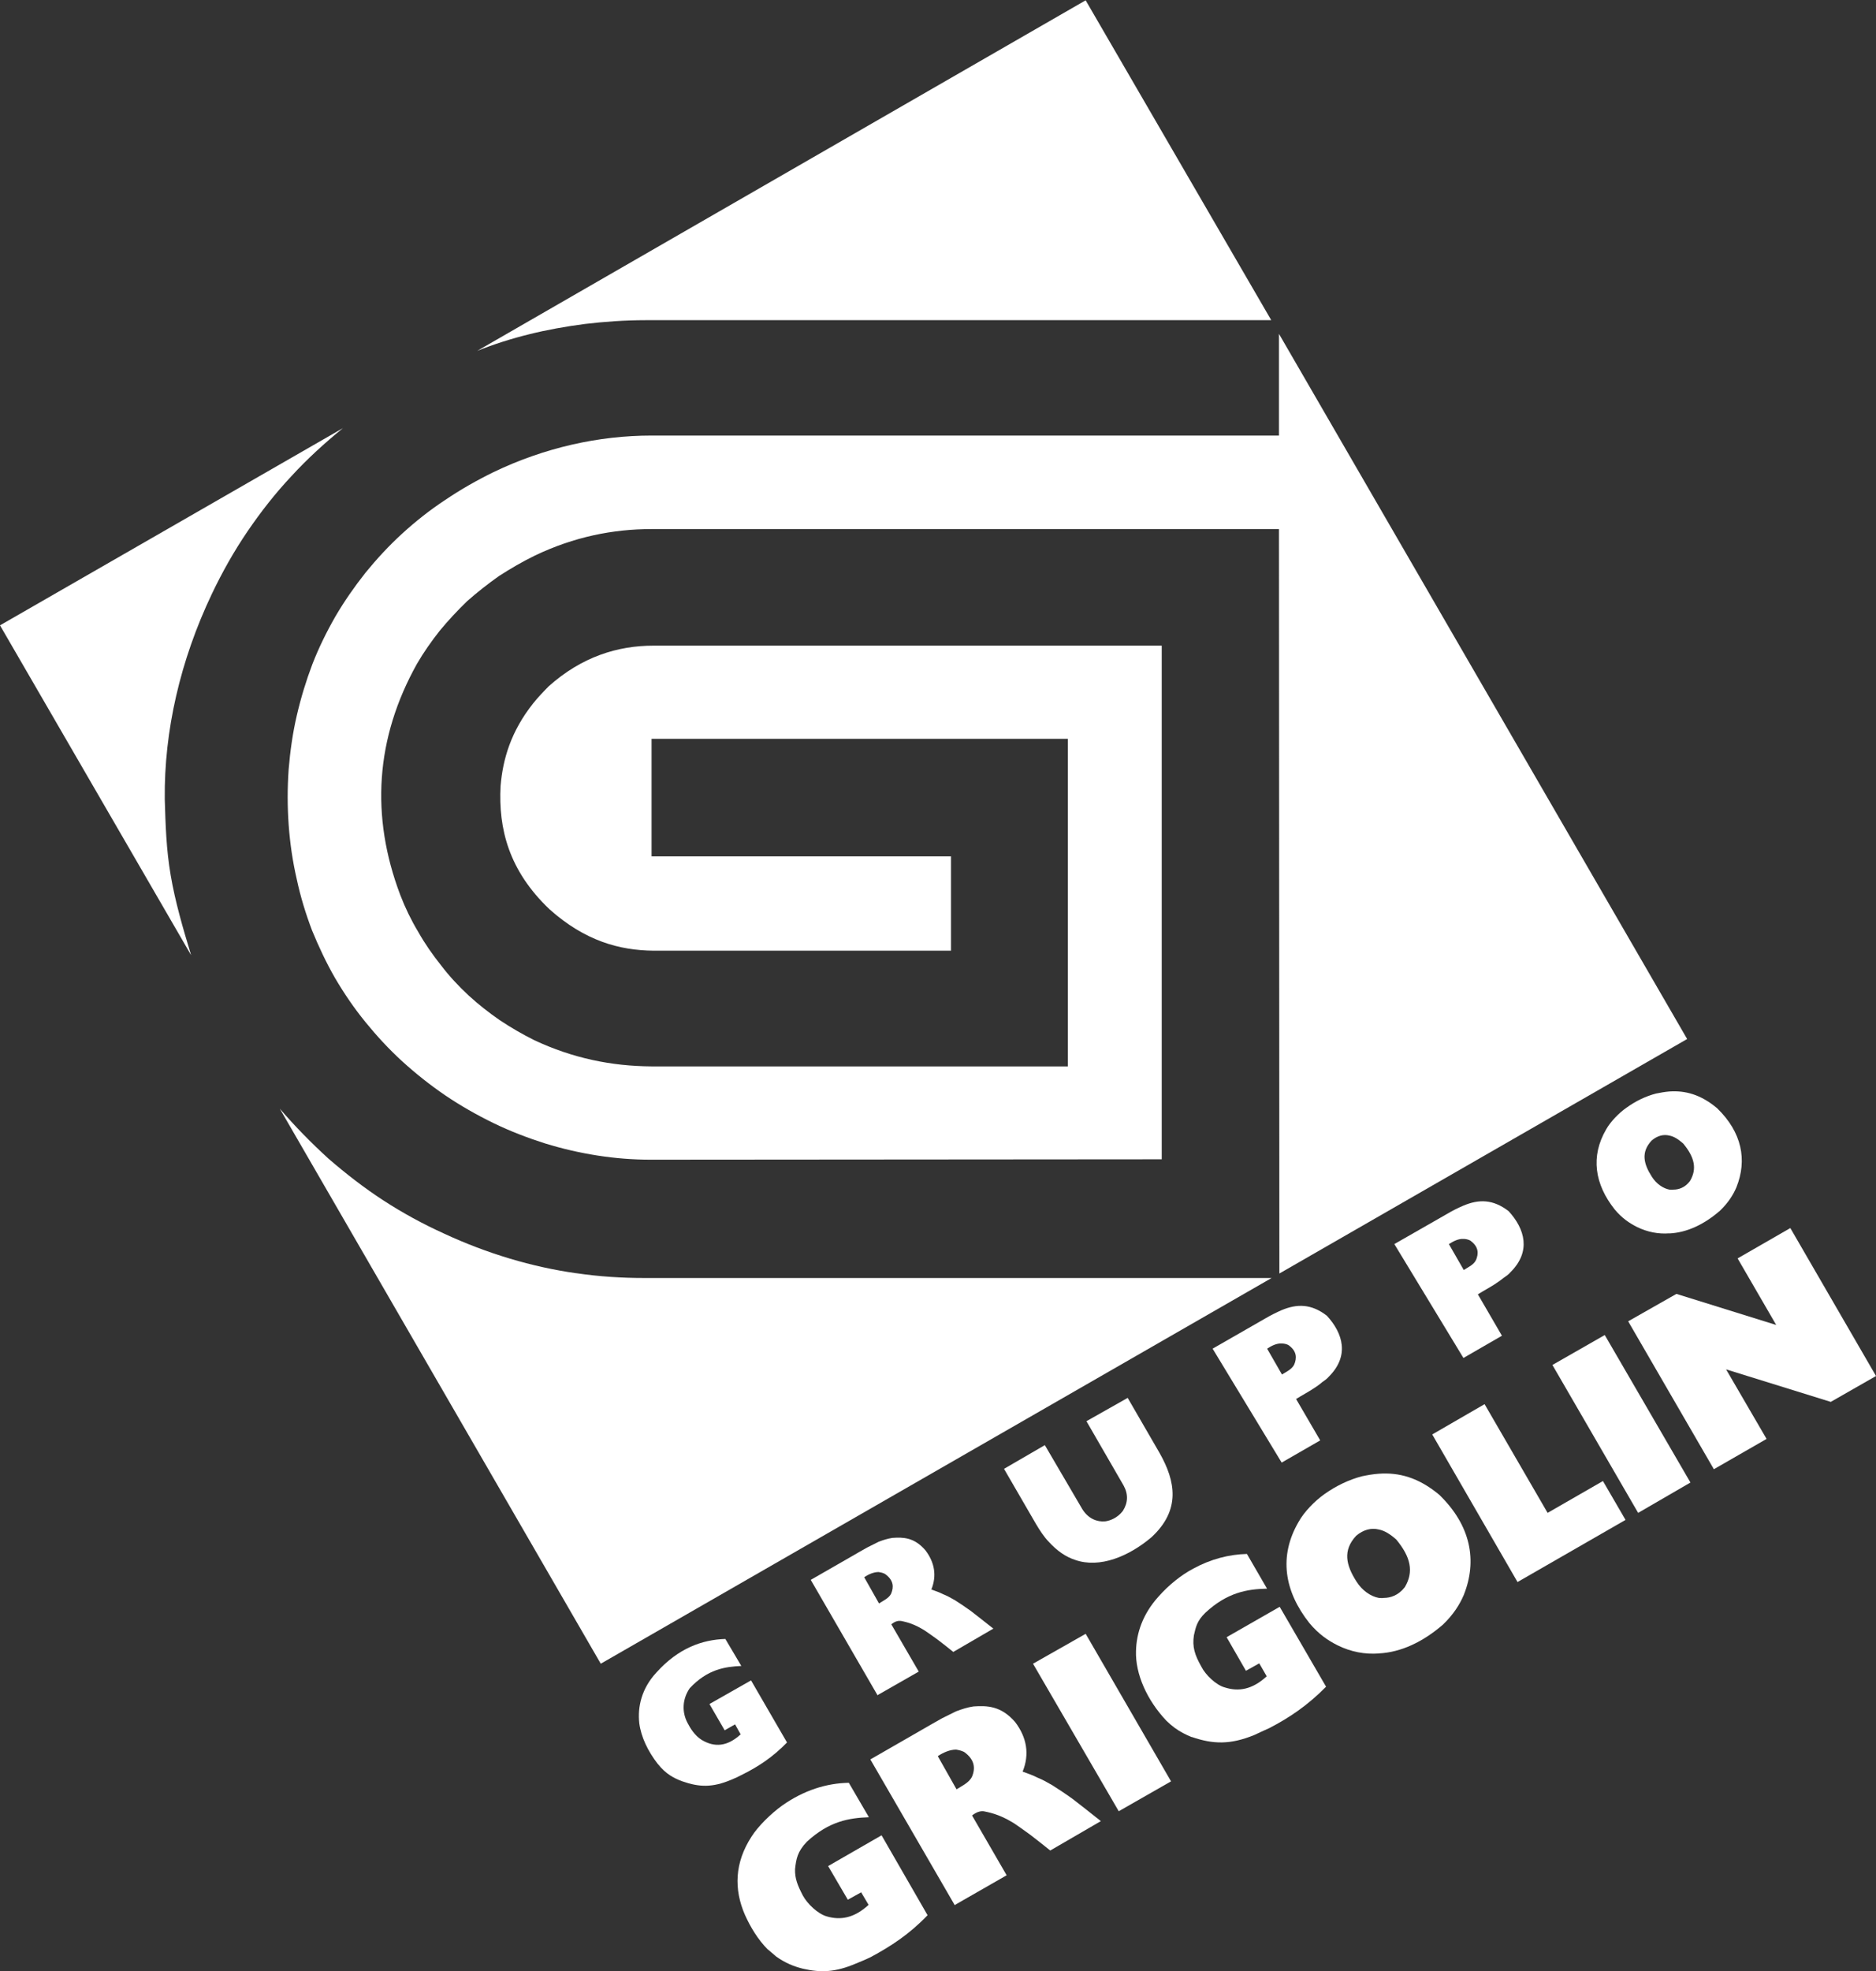
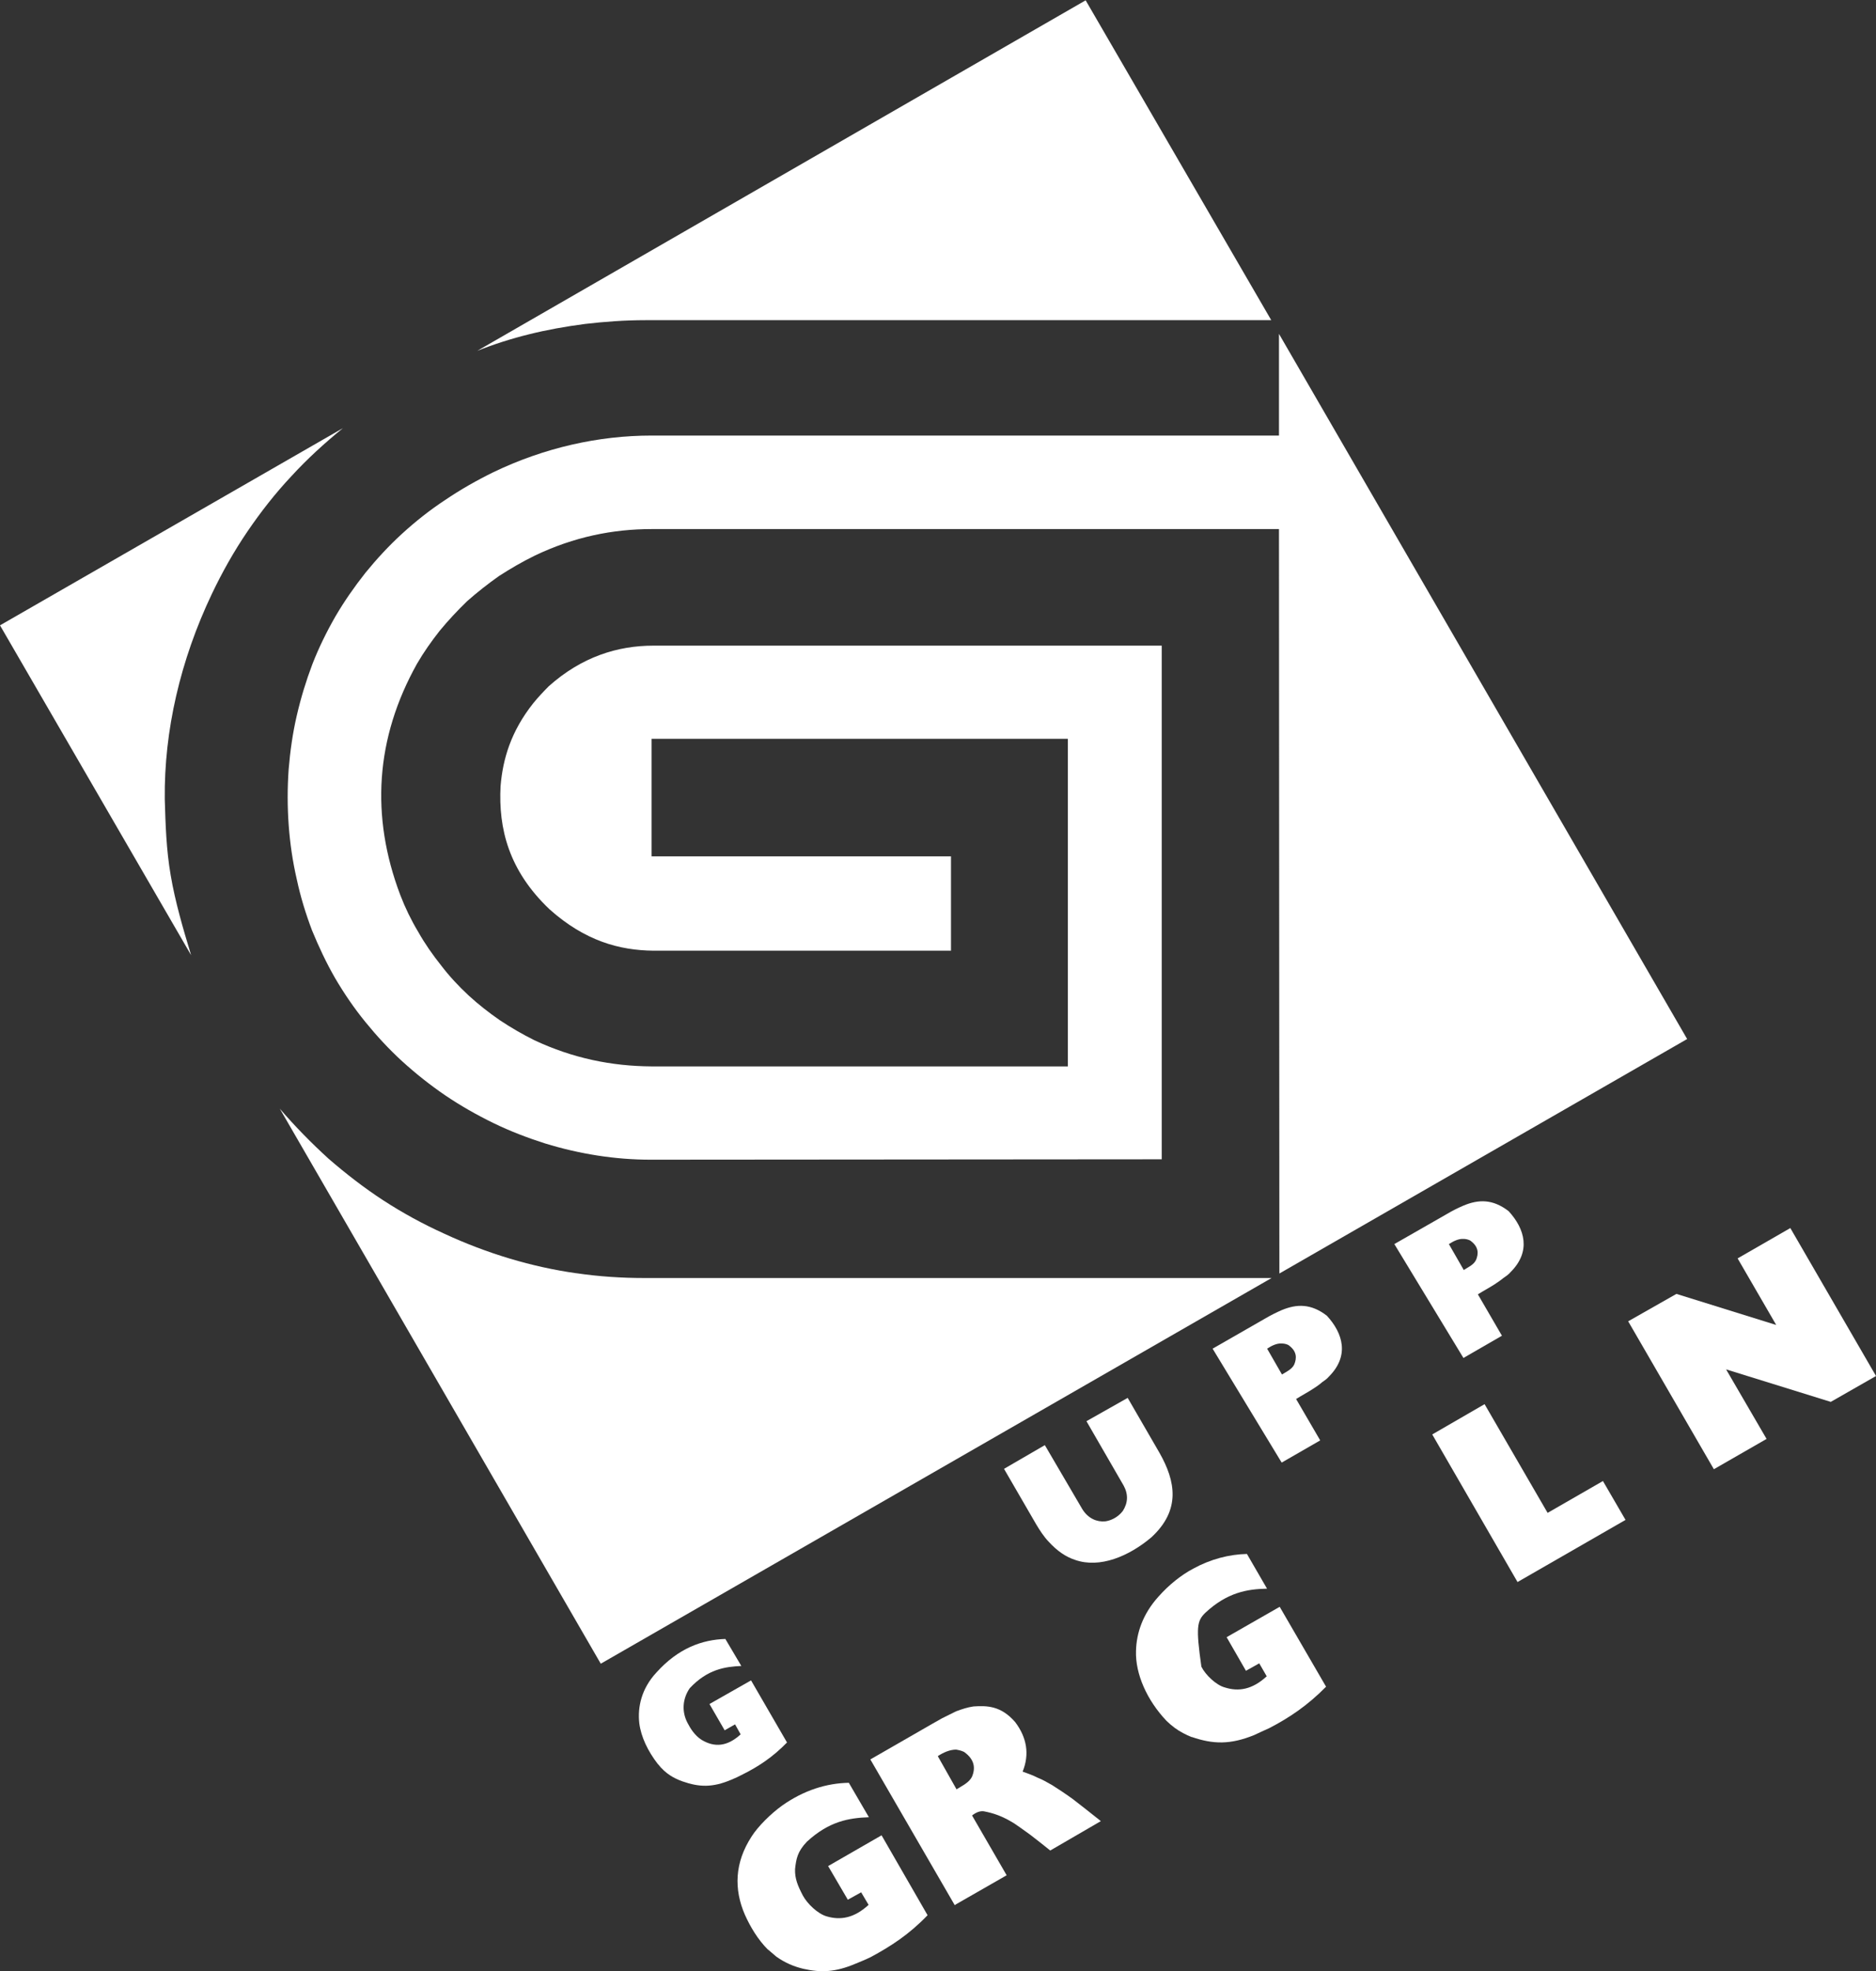
<svg xmlns="http://www.w3.org/2000/svg" width="99" height="104" viewBox="0 0 99 104" fill="none">
  <rect x="0" y="0" width="99" height="104" fill="#333333" stroke="none" />
-   <path d="M61.798 93.984L57.293 86.2L54.514 87.777L59.038 95.561L61.798 93.984Z" fill="white" />
  <path d="M67.494 22.98H34.385C31.585 22.98 28.724 23.622 26.041 24.911C25.162 25.342 24.298 25.832 23.496 26.377C22.691 26.905 21.929 27.509 21.225 28.152C20.521 28.794 19.874 29.498 19.286 30.219C18.699 30.962 18.171 31.72 17.701 32.522C17.231 33.341 16.82 34.18 16.486 35.039C16.154 35.915 15.879 36.814 15.662 37.751C15.447 38.67 15.311 39.643 15.232 40.599C15.096 42.55 15.232 44.539 15.662 46.395C15.858 47.311 16.133 48.21 16.467 49.088C16.82 49.947 17.212 50.784 17.682 51.602C18.152 52.404 18.682 53.185 19.286 53.925C19.874 54.648 20.521 55.352 21.225 55.994C21.932 56.639 22.694 57.243 23.496 57.791C24.298 58.335 25.162 58.825 26.041 59.254C26.922 59.682 27.843 60.034 28.763 60.327C30.603 60.893 32.485 61.185 34.323 61.185L61.307 61.164V34.064H34.481C32.602 34.064 30.704 34.647 28.958 36.207C28.665 36.502 28.39 36.795 28.137 37.107C26.962 38.589 26.533 40.052 26.416 41.477C26.299 43.718 26.845 45.926 28.999 47.974C30.878 49.652 32.7 50.139 34.481 50.158H50.186V45.181H34.385V38.979H56.351V56.263H34.385C32.27 56.249 30.233 55.835 28.197 54.881C27.571 54.569 26.962 54.217 26.375 53.825C25.807 53.434 25.241 52.99 24.73 52.521C24.202 52.031 23.713 51.505 23.281 50.939C22.832 50.375 22.419 49.787 22.068 49.162C21.695 48.541 21.383 47.896 21.127 47.23C19.542 43.057 19.814 38.939 22.008 35.016C22.359 34.411 22.772 33.828 23.202 33.281C23.653 32.734 24.145 32.208 24.651 31.718C25.179 31.252 25.747 30.805 26.334 30.39C26.941 30 27.569 29.632 28.216 29.317C30.291 28.323 32.346 27.914 34.385 27.914H67.494L67.515 67.19L89.034 54.819L67.494 17.615V22.98Z" fill="white" />
-   <path d="M89.208 78.218L84.686 70.436L81.924 72.015L86.448 79.819L89.208 78.218Z" fill="white" />
  <path d="M85.782 80.19L84.59 78.139L81.67 79.819L78.344 74.083L75.582 75.681L80.083 83.468L85.782 80.19Z" fill="white" />
  <path d="M27.923 17.636C28.863 17.401 29.842 17.227 30.878 17.091C31.895 16.972 32.972 16.892 34.051 16.892H67.086L57.292 0.017L25.182 18.512C26.063 18.162 26.982 17.867 27.923 17.636Z" fill="white" />
  <path d="M9.008 46.181C8.772 44.815 8.734 43.488 8.695 42.163C8.655 38.553 9.517 34.828 11.181 31.333C11.73 30.181 12.356 29.07 13.062 28.035C13.767 27 14.531 26.025 15.373 25.128C16.214 24.21 17.136 23.372 18.095 22.59L0 32.993L10.085 50.394C9.653 48.971 9.242 47.565 9.008 46.181Z" fill="white" />
  <path d="M91.697 66.393L93.734 69.905L88.467 68.266L85.922 69.712L90.444 77.516L93.225 75.917L91.089 72.248L96.613 73.963L99.001 72.598L94.479 64.792L91.697 66.393Z" fill="white" />
  <path d="M30.409 67.176C28.079 66.846 25.711 66.141 23.44 65.087C22.323 64.581 21.246 63.993 20.229 63.332C19.209 62.668 18.252 61.925 17.33 61.126C16.43 60.305 15.568 59.428 14.764 58.492L31.703 87.777L67.104 67.428H33.995C32.802 67.428 31.605 67.35 30.412 67.174" fill="white" />
-   <path d="M72.764 87.234C73.936 87.175 75.091 86.628 76.149 85.712C76.696 85.186 77.03 84.658 77.245 84.153C77.971 82.338 77.618 80.48 75.953 78.865C74.858 77.949 73.819 77.677 72.761 77.754C72.465 77.773 72.152 77.83 71.861 77.891C71.195 78.068 70.529 78.379 69.901 78.824C69.395 79.179 68.824 79.761 68.533 80.287C67.473 82.1 67.769 83.954 69.099 85.633C69.586 86.218 70.078 86.551 70.586 86.806C71.293 87.156 72.035 87.291 72.761 87.237M71.567 81.027C71.959 80.697 72.372 80.599 72.764 80.697C73.074 80.756 73.37 80.949 73.683 81.225C74.444 82.143 74.621 82.921 74.134 83.739C73.8 84.168 73.389 84.306 73.017 84.306C72.938 84.325 72.859 84.306 72.761 84.306C72.348 84.227 71.899 83.937 71.587 83.447C71.037 82.59 70.842 81.808 71.565 81.03" fill="white" />
  <path d="M53.52 96.201C53.742 96.348 54.014 96.548 54.36 96.796C54.682 97.041 55.055 97.338 55.423 97.633L58.094 96.082C57.576 95.663 57.032 95.244 56.588 94.899C56.139 94.578 55.797 94.357 55.523 94.183C55.227 94.012 55.002 93.888 54.759 93.791C54.513 93.665 54.236 93.567 53.966 93.47C54.339 92.556 54.188 91.669 53.572 90.857C52.827 89.996 52.087 89.982 51.368 90.032C51.049 90.079 50.776 90.17 50.454 90.289C50.254 90.389 50.008 90.51 49.712 90.657C49.413 90.831 49.043 91.029 48.673 91.25L45.93 92.827L50.383 100.516L50.456 100.467L53.123 98.939L51.297 95.784C51.519 95.613 51.717 95.539 51.915 95.563C52.433 95.663 52.88 95.808 53.522 96.203M51.294 93.736C51.144 94.057 50.75 94.228 50.478 94.405L49.489 92.654C49.786 92.456 50.132 92.309 50.456 92.309C50.602 92.335 50.726 92.359 50.877 92.432C51.466 92.851 51.466 93.32 51.297 93.736" fill="white" />
-   <path d="M62.893 91.643C64.029 92.033 64.93 92.05 66.183 91.543C66.417 91.427 66.692 91.31 66.985 91.174C68.038 90.627 69 89.985 69.979 88.99L67.532 84.775L64.731 86.378L65.751 88.15L66.453 87.758L66.847 88.441C66.085 89.145 65.359 89.261 64.633 89.028C64.182 88.909 63.612 88.365 63.399 87.934C63.046 87.313 62.912 86.882 63.005 86.276C63.103 85.845 63.165 85.517 63.612 85.086C64.767 84.013 65.827 83.837 66.864 83.818L65.803 81.986C64.865 82.008 63.889 82.257 62.965 82.764C62.342 83.095 61.694 83.604 61.124 84.249C60.3 85.167 59.973 86.164 59.949 87.099C59.908 88.326 60.536 89.713 61.554 90.787C61.692 90.924 61.831 91.041 61.986 91.158C62.277 91.372 62.592 91.529 62.886 91.648" fill="white" />
+   <path d="M62.893 91.643C64.029 92.033 64.93 92.05 66.183 91.543C66.417 91.427 66.692 91.31 66.985 91.174C68.038 90.627 69 89.985 69.979 88.99L67.532 84.775L64.731 86.378L65.751 88.15L66.453 87.758L66.847 88.441C66.085 89.145 65.359 89.261 64.633 89.028C64.182 88.909 63.612 88.365 63.399 87.934C63.103 85.845 63.165 85.517 63.612 85.086C64.767 84.013 65.827 83.837 66.864 83.818L65.803 81.986C64.865 82.008 63.889 82.257 62.965 82.764C62.342 83.095 61.694 83.604 61.124 84.249C60.3 85.167 59.973 86.164 59.949 87.099C59.908 88.326 60.536 89.713 61.554 90.787C61.692 90.924 61.831 91.041 61.986 91.158C62.277 91.372 62.592 91.529 62.886 91.648" fill="white" />
  <path d="M40.532 102.86C40.689 102.998 40.825 103.112 40.964 103.229C41.434 103.564 41.904 103.757 42.392 103.873C43.332 104.088 44.096 104.05 45.154 103.602C45.39 103.505 45.682 103.388 45.956 103.253C47.011 102.684 47.974 102.063 48.95 101.047L46.522 96.831L43.702 98.454L44.741 100.229L45.445 99.838L45.837 100.5C45.073 101.204 44.347 101.321 43.624 101.107C43.153 100.971 42.604 100.443 42.37 100.012C42.096 99.486 41.94 99.115 41.957 98.609C42.017 98.08 42.076 97.693 42.585 97.164C43.757 96.089 44.796 95.915 45.854 95.877L44.794 94.06C43.621 94.081 42.425 94.452 41.288 95.252C40.684 95.682 39.997 96.365 39.665 96.891C38.763 98.275 38.724 99.681 39.312 101.028C39.603 101.673 39.997 102.334 40.525 102.862" fill="white" />
  <path d="M79.358 67.414C79.496 67.319 79.611 67.24 79.713 67.119C80.809 66.029 80.475 64.84 79.613 63.9C78.775 63.255 78.028 63.274 77.23 63.607C76.953 63.724 76.638 63.881 76.344 64.057L73.582 65.637L77.228 71.646L79.26 70.473L77.99 68.289C78.302 68.094 78.634 67.918 78.868 67.764C79.083 67.626 79.243 67.507 79.358 67.412M77.889 66.479C77.775 66.734 77.457 66.867 77.245 67.005L76.461 65.639C76.698 65.484 76.972 65.349 77.228 65.365C77.345 65.365 77.459 65.389 77.579 65.446C78.049 65.777 78.03 66.148 77.892 66.481" fill="white" />
-   <path d="M88.097 65.076C89.028 65.03 89.935 64.6 90.771 63.872C91.203 63.455 91.465 63.041 91.635 62.639C92.208 61.207 91.931 59.746 90.615 58.469C89.751 57.743 88.93 57.529 88.097 57.586C87.867 57.605 87.619 57.648 87.388 57.696C86.862 57.834 86.335 58.079 85.843 58.435C85.442 58.711 84.993 59.173 84.759 59.587C83.925 61.019 84.157 62.482 85.208 63.807C85.594 64.269 85.979 64.528 86.382 64.733C86.939 65.007 87.526 65.116 88.097 65.071M87.156 60.179C87.464 59.913 87.789 59.837 88.099 59.913C88.347 59.96 88.576 60.115 88.825 60.332C89.426 61.055 89.567 61.669 89.18 62.316C88.92 62.658 88.593 62.765 88.302 62.765C88.24 62.777 88.178 62.765 88.099 62.765C87.774 62.701 87.418 62.473 87.173 62.087C86.738 61.412 86.585 60.795 87.156 60.179Z" fill="white" />
  <path d="M58.311 80.266C57.898 80.304 57.43 80.13 57.115 79.621L55.138 76.245L52.984 77.496L54.668 80.401C54.866 80.734 55.081 81.067 55.339 81.339C55.806 81.848 56.258 82.143 56.726 82.297C58.039 82.764 59.586 82.102 60.761 81.108C62.327 79.664 62.033 78.144 61.193 76.659L59.51 73.752L57.334 74.982L59.295 78.377C59.55 78.843 59.526 79.29 59.252 79.721C58.977 80.073 58.607 80.23 58.313 80.268" fill="white" />
  <path d="M69.765 72.929C69.904 72.834 70.021 72.755 70.121 72.636C71.219 71.546 70.883 70.355 70.021 69.417C69.183 68.772 68.435 68.791 67.636 69.122C67.361 69.243 67.046 69.398 66.75 69.574L63.992 71.156L67.636 77.166L69.67 75.995L68.397 73.811C68.712 73.614 69.042 73.44 69.278 73.283C69.496 73.147 69.653 73.029 69.765 72.931M68.297 71.994C68.18 72.246 67.867 72.382 67.652 72.519L66.869 71.156C67.103 70.999 67.378 70.866 67.633 70.883C67.75 70.883 67.867 70.904 67.987 70.961C68.457 71.292 68.435 71.663 68.297 71.996" fill="white" />
  <path d="M34.718 93.068C35.129 93.594 35.58 93.829 36.012 93.984C36.91 94.298 37.598 94.314 38.577 93.905C38.77 93.827 38.987 93.729 39.202 93.613C40.023 93.201 40.768 92.716 41.532 91.933L39.634 88.657L37.44 89.904L38.242 91.291L38.791 90.977L39.085 91.505C38.383 92.147 37.715 92.207 37.029 91.797C36.657 91.564 36.423 91.174 36.282 90.9C35.972 90.318 36.01 89.632 36.401 89.066C37.34 88.069 38.259 87.934 39.121 87.896L38.278 86.471C37.046 86.511 35.793 86.958 34.637 88.245C33.854 89.088 33.639 90.061 33.737 90.922C33.832 91.645 34.186 92.385 34.713 93.068" fill="white" />
-   <path d="M47.525 85.516C47.935 85.595 48.288 85.709 48.795 86.023C48.971 86.14 49.186 86.294 49.461 86.492C49.719 86.687 50.015 86.92 50.306 87.156L52.421 85.926C52.008 85.595 51.576 85.264 51.225 84.988C50.874 84.736 50.6 84.558 50.385 84.422C50.148 84.286 49.972 84.191 49.776 84.113C49.583 84.015 49.368 83.939 49.15 83.861C49.442 83.137 49.325 82.436 48.835 81.793C48.248 81.108 47.66 81.098 47.092 81.139C46.837 81.179 46.622 81.246 46.369 81.343C46.211 81.422 46.016 81.522 45.782 81.636C45.545 81.772 45.249 81.931 44.96 82.105L42.785 83.354L46.309 89.442L46.369 89.401L48.484 88.193L47.035 85.697C47.212 85.559 47.367 85.5 47.525 85.521M47.033 84.07C46.916 84.322 46.6 84.46 46.386 84.596L45.605 83.213C45.839 83.056 46.111 82.94 46.367 82.94C46.483 82.959 46.581 82.978 46.698 83.037C47.169 83.37 47.169 83.739 47.03 84.07" fill="white" />
</svg>